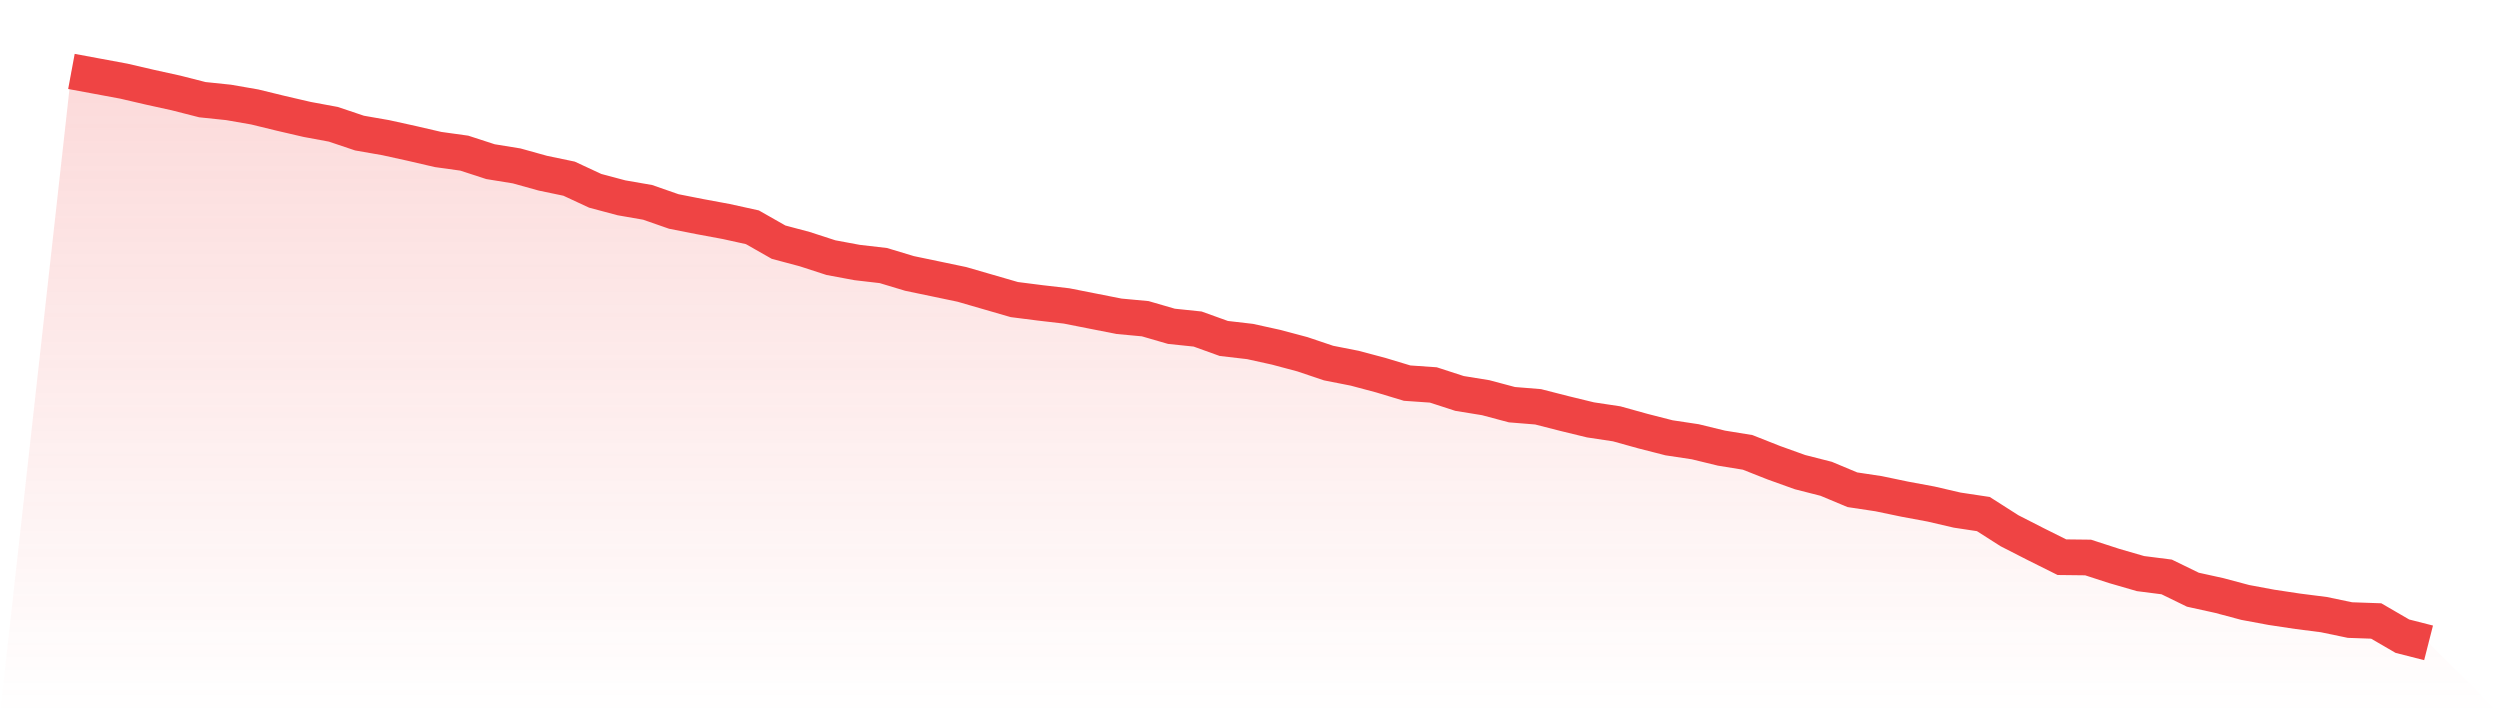
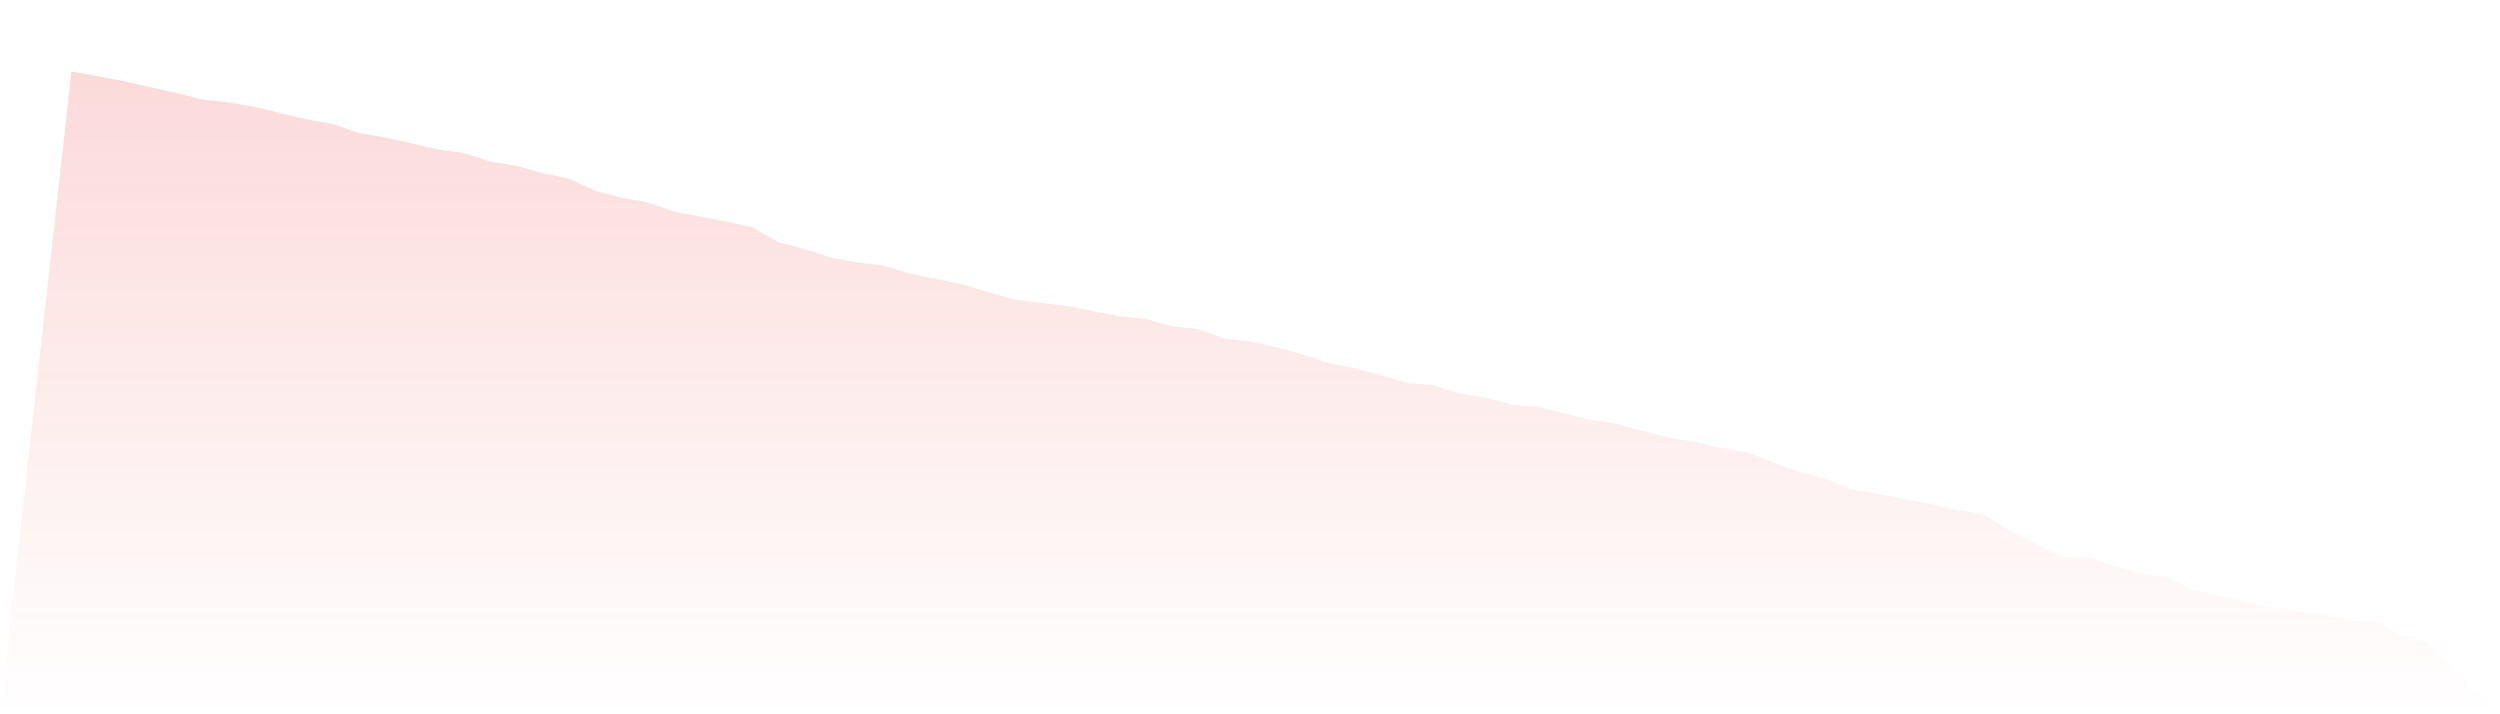
<svg xmlns="http://www.w3.org/2000/svg" viewBox="0 0 140 40">
  <defs>
    <linearGradient id="gradient" x1="0" x2="0" y1="0" y2="1">
      <stop offset="0%" stop-color="#ef4444" stop-opacity="0.2" />
      <stop offset="100%" stop-color="#ef4444" stop-opacity="0" />
    </linearGradient>
  </defs>
  <path d="M4,4 L4,4 L5.467,4.272 L6.933,4.544 L8.4,4.885 L9.867,5.208 L11.333,5.582 L12.8,5.735 L14.267,5.99 L15.733,6.348 L17.2,6.688 L18.667,6.96 L20.133,7.453 L21.6,7.709 L23.067,8.032 L24.533,8.372 L26,8.576 L27.467,9.053 L28.933,9.291 L30.4,9.699 L31.867,10.005 L33.333,10.686 L34.8,11.077 L36.267,11.332 L37.733,11.843 L39.2,12.132 L40.667,12.404 L42.133,12.727 L43.6,13.561 L45.067,13.952 L46.533,14.428 L48,14.701 L49.467,14.871 L50.933,15.313 L52.4,15.619 L53.867,15.926 L55.333,16.351 L56.8,16.776 L58.267,16.963 L59.733,17.133 L61.2,17.423 L62.667,17.712 L64.133,17.848 L65.6,18.273 L67.067,18.426 L68.533,18.954 L70,19.124 L71.467,19.447 L72.933,19.838 L74.4,20.332 L75.867,20.621 L77.333,21.012 L78.8,21.455 L80.267,21.557 L81.733,22.033 L83.2,22.271 L84.667,22.662 L86.133,22.781 L87.6,23.156 L89.067,23.513 L90.533,23.734 L92,24.142 L93.467,24.517 L94.933,24.738 L96.4,25.095 L97.867,25.333 L99.333,25.912 L100.8,26.439 L102.267,26.813 L103.733,27.426 L105.2,27.647 L106.667,27.953 L108.133,28.225 L109.6,28.566 L111.067,28.787 L112.533,29.722 L114,30.471 L115.467,31.203 L116.933,31.22 L118.4,31.696 L119.867,32.121 L121.333,32.308 L122.8,33.023 L124.267,33.346 L125.733,33.737 L127.2,34.01 L128.667,34.231 L130.133,34.418 L131.6,34.724 L133.067,34.775 L134.533,35.626 L136,36 L140,40 L0,40 z" fill="url(#gradient)" />
-   <path d="M4,4 L4,4 L5.467,4.272 L6.933,4.544 L8.4,4.885 L9.867,5.208 L11.333,5.582 L12.8,5.735 L14.267,5.99 L15.733,6.348 L17.2,6.688 L18.667,6.96 L20.133,7.453 L21.6,7.709 L23.067,8.032 L24.533,8.372 L26,8.576 L27.467,9.053 L28.933,9.291 L30.4,9.699 L31.867,10.005 L33.333,10.686 L34.8,11.077 L36.267,11.332 L37.733,11.843 L39.2,12.132 L40.667,12.404 L42.133,12.727 L43.6,13.561 L45.067,13.952 L46.533,14.428 L48,14.701 L49.467,14.871 L50.933,15.313 L52.4,15.619 L53.867,15.926 L55.333,16.351 L56.8,16.776 L58.267,16.963 L59.733,17.133 L61.2,17.423 L62.667,17.712 L64.133,17.848 L65.6,18.273 L67.067,18.426 L68.533,18.954 L70,19.124 L71.467,19.447 L72.933,19.838 L74.4,20.332 L75.867,20.621 L77.333,21.012 L78.8,21.455 L80.267,21.557 L81.733,22.033 L83.2,22.271 L84.667,22.662 L86.133,22.781 L87.6,23.156 L89.067,23.513 L90.533,23.734 L92,24.142 L93.467,24.517 L94.933,24.738 L96.4,25.095 L97.867,25.333 L99.333,25.912 L100.8,26.439 L102.267,26.813 L103.733,27.426 L105.2,27.647 L106.667,27.953 L108.133,28.225 L109.6,28.566 L111.067,28.787 L112.533,29.722 L114,30.471 L115.467,31.203 L116.933,31.22 L118.4,31.696 L119.867,32.121 L121.333,32.308 L122.8,33.023 L124.267,33.346 L125.733,33.737 L127.2,34.01 L128.667,34.231 L130.133,34.418 L131.6,34.724 L133.067,34.775 L134.533,35.626 L136,36" fill="none" stroke="#ef4444" stroke-width="2" />
</svg>